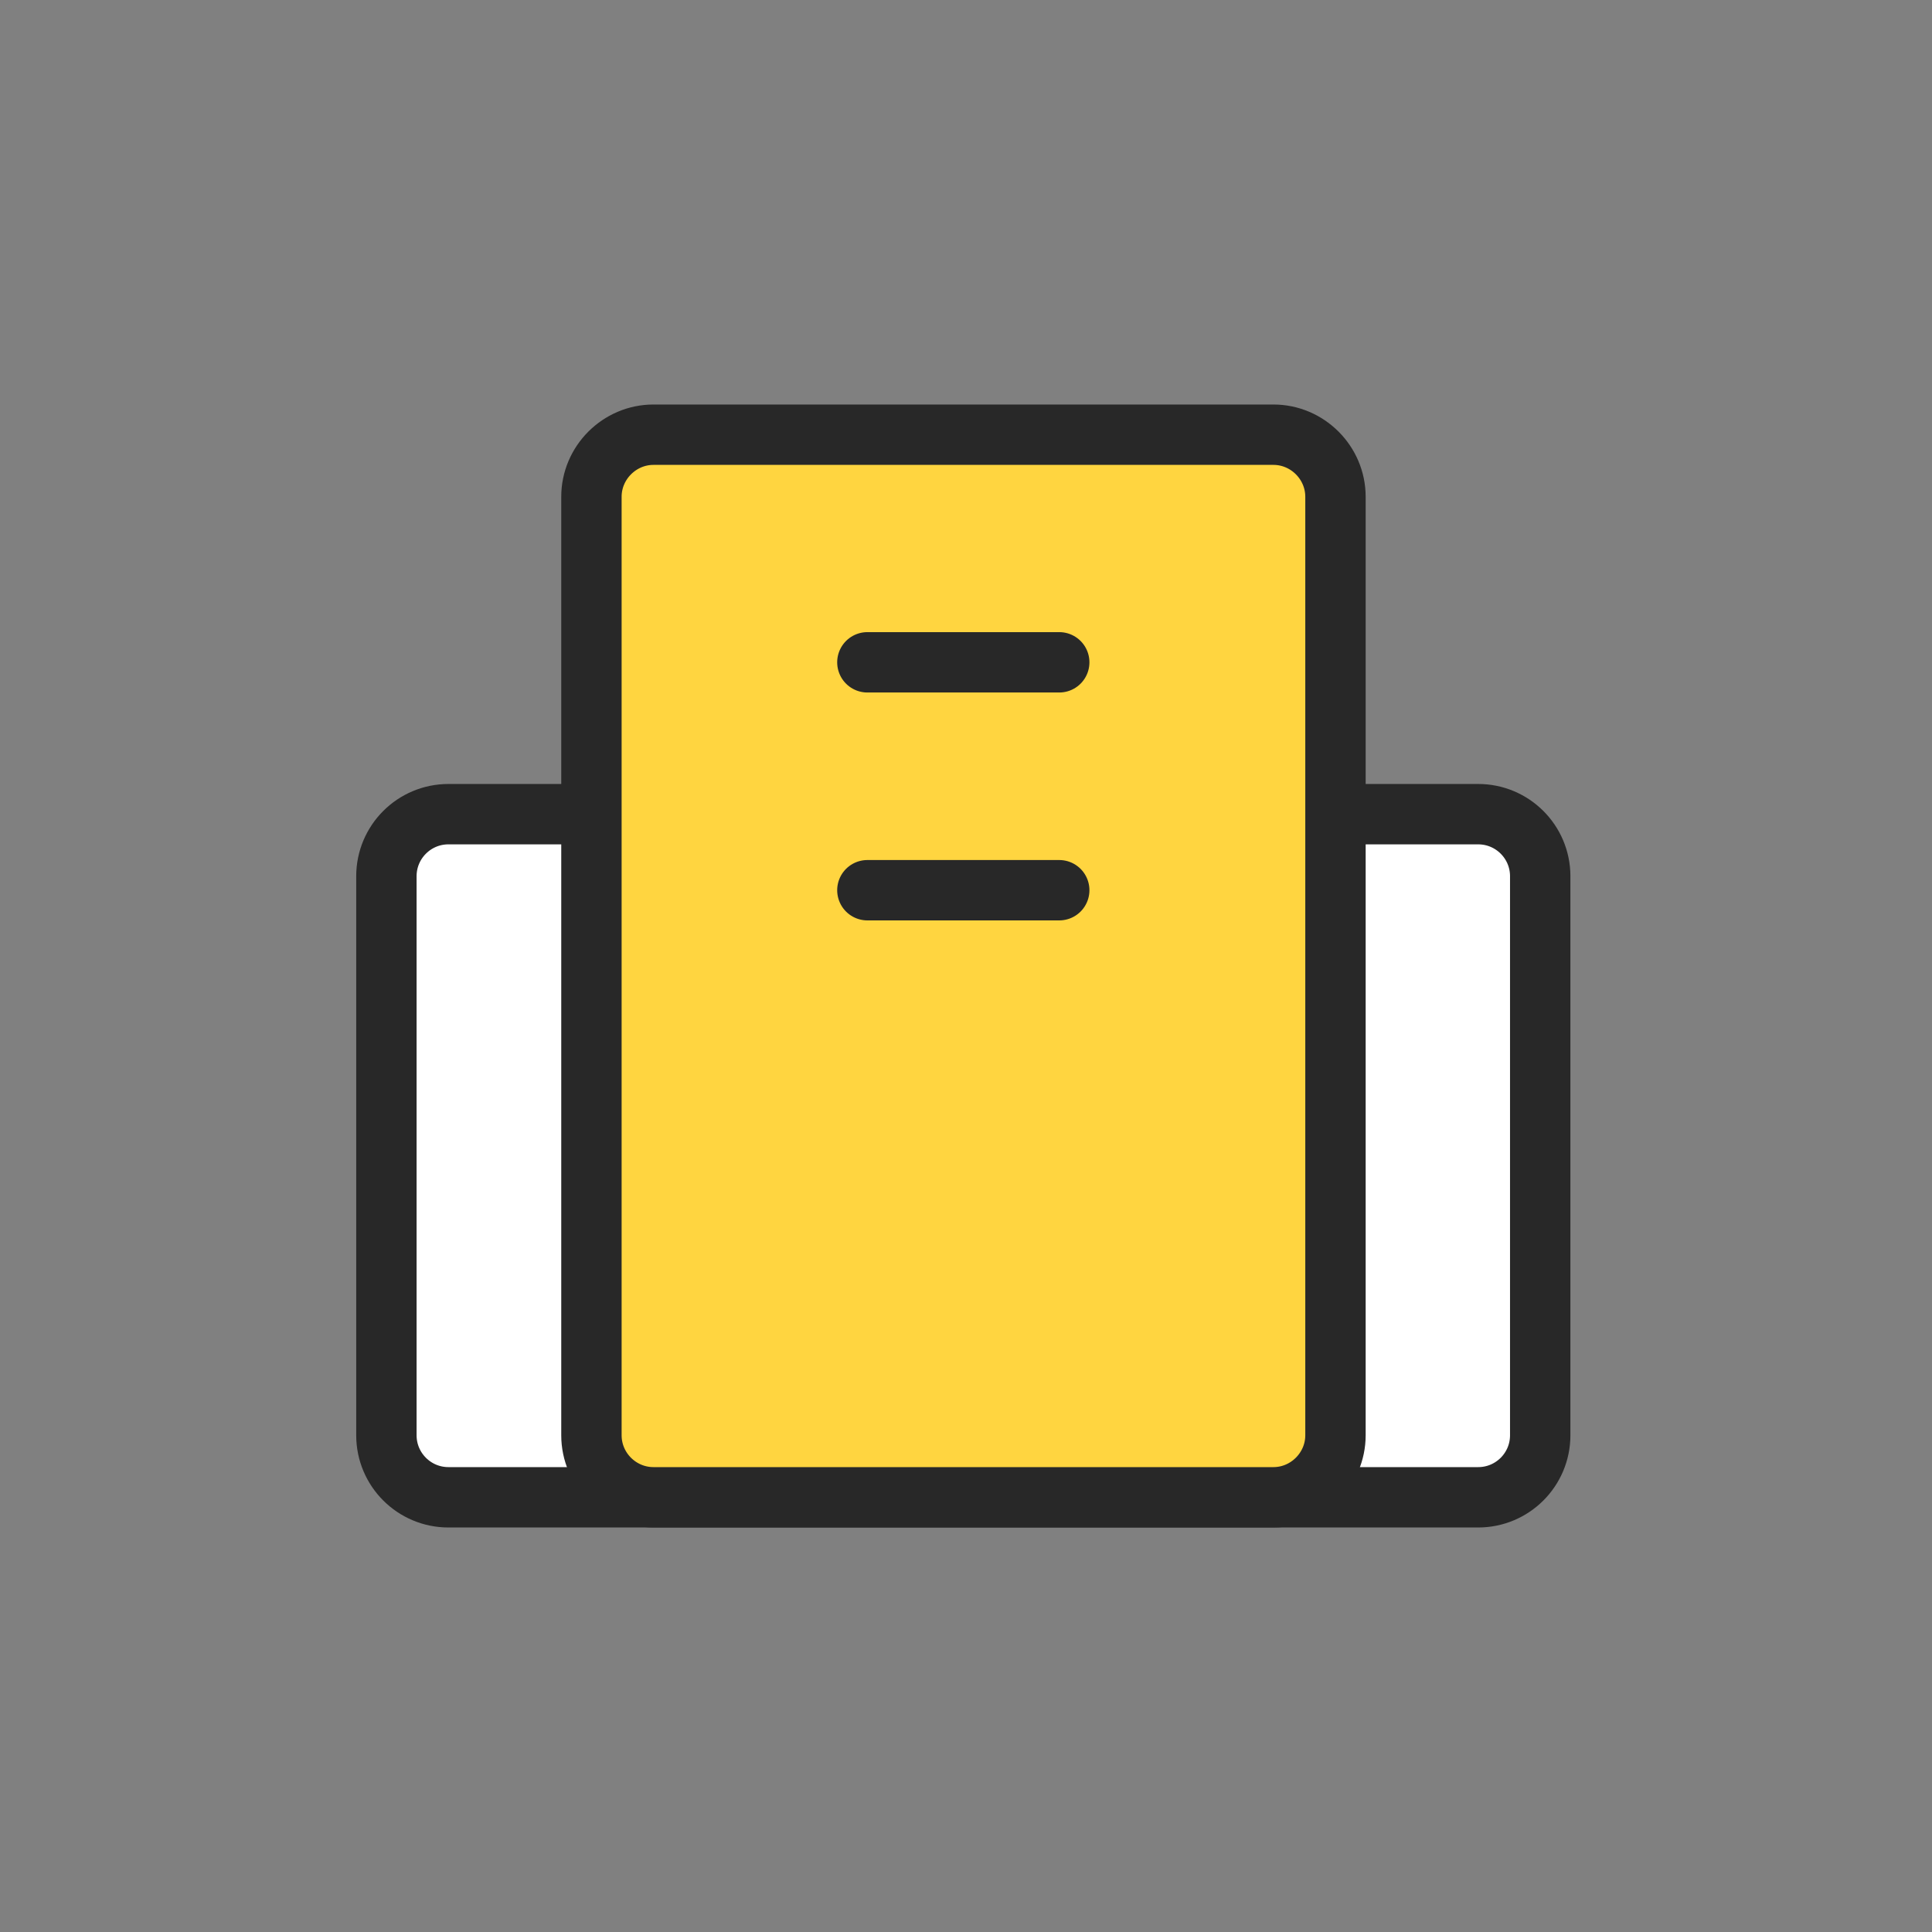
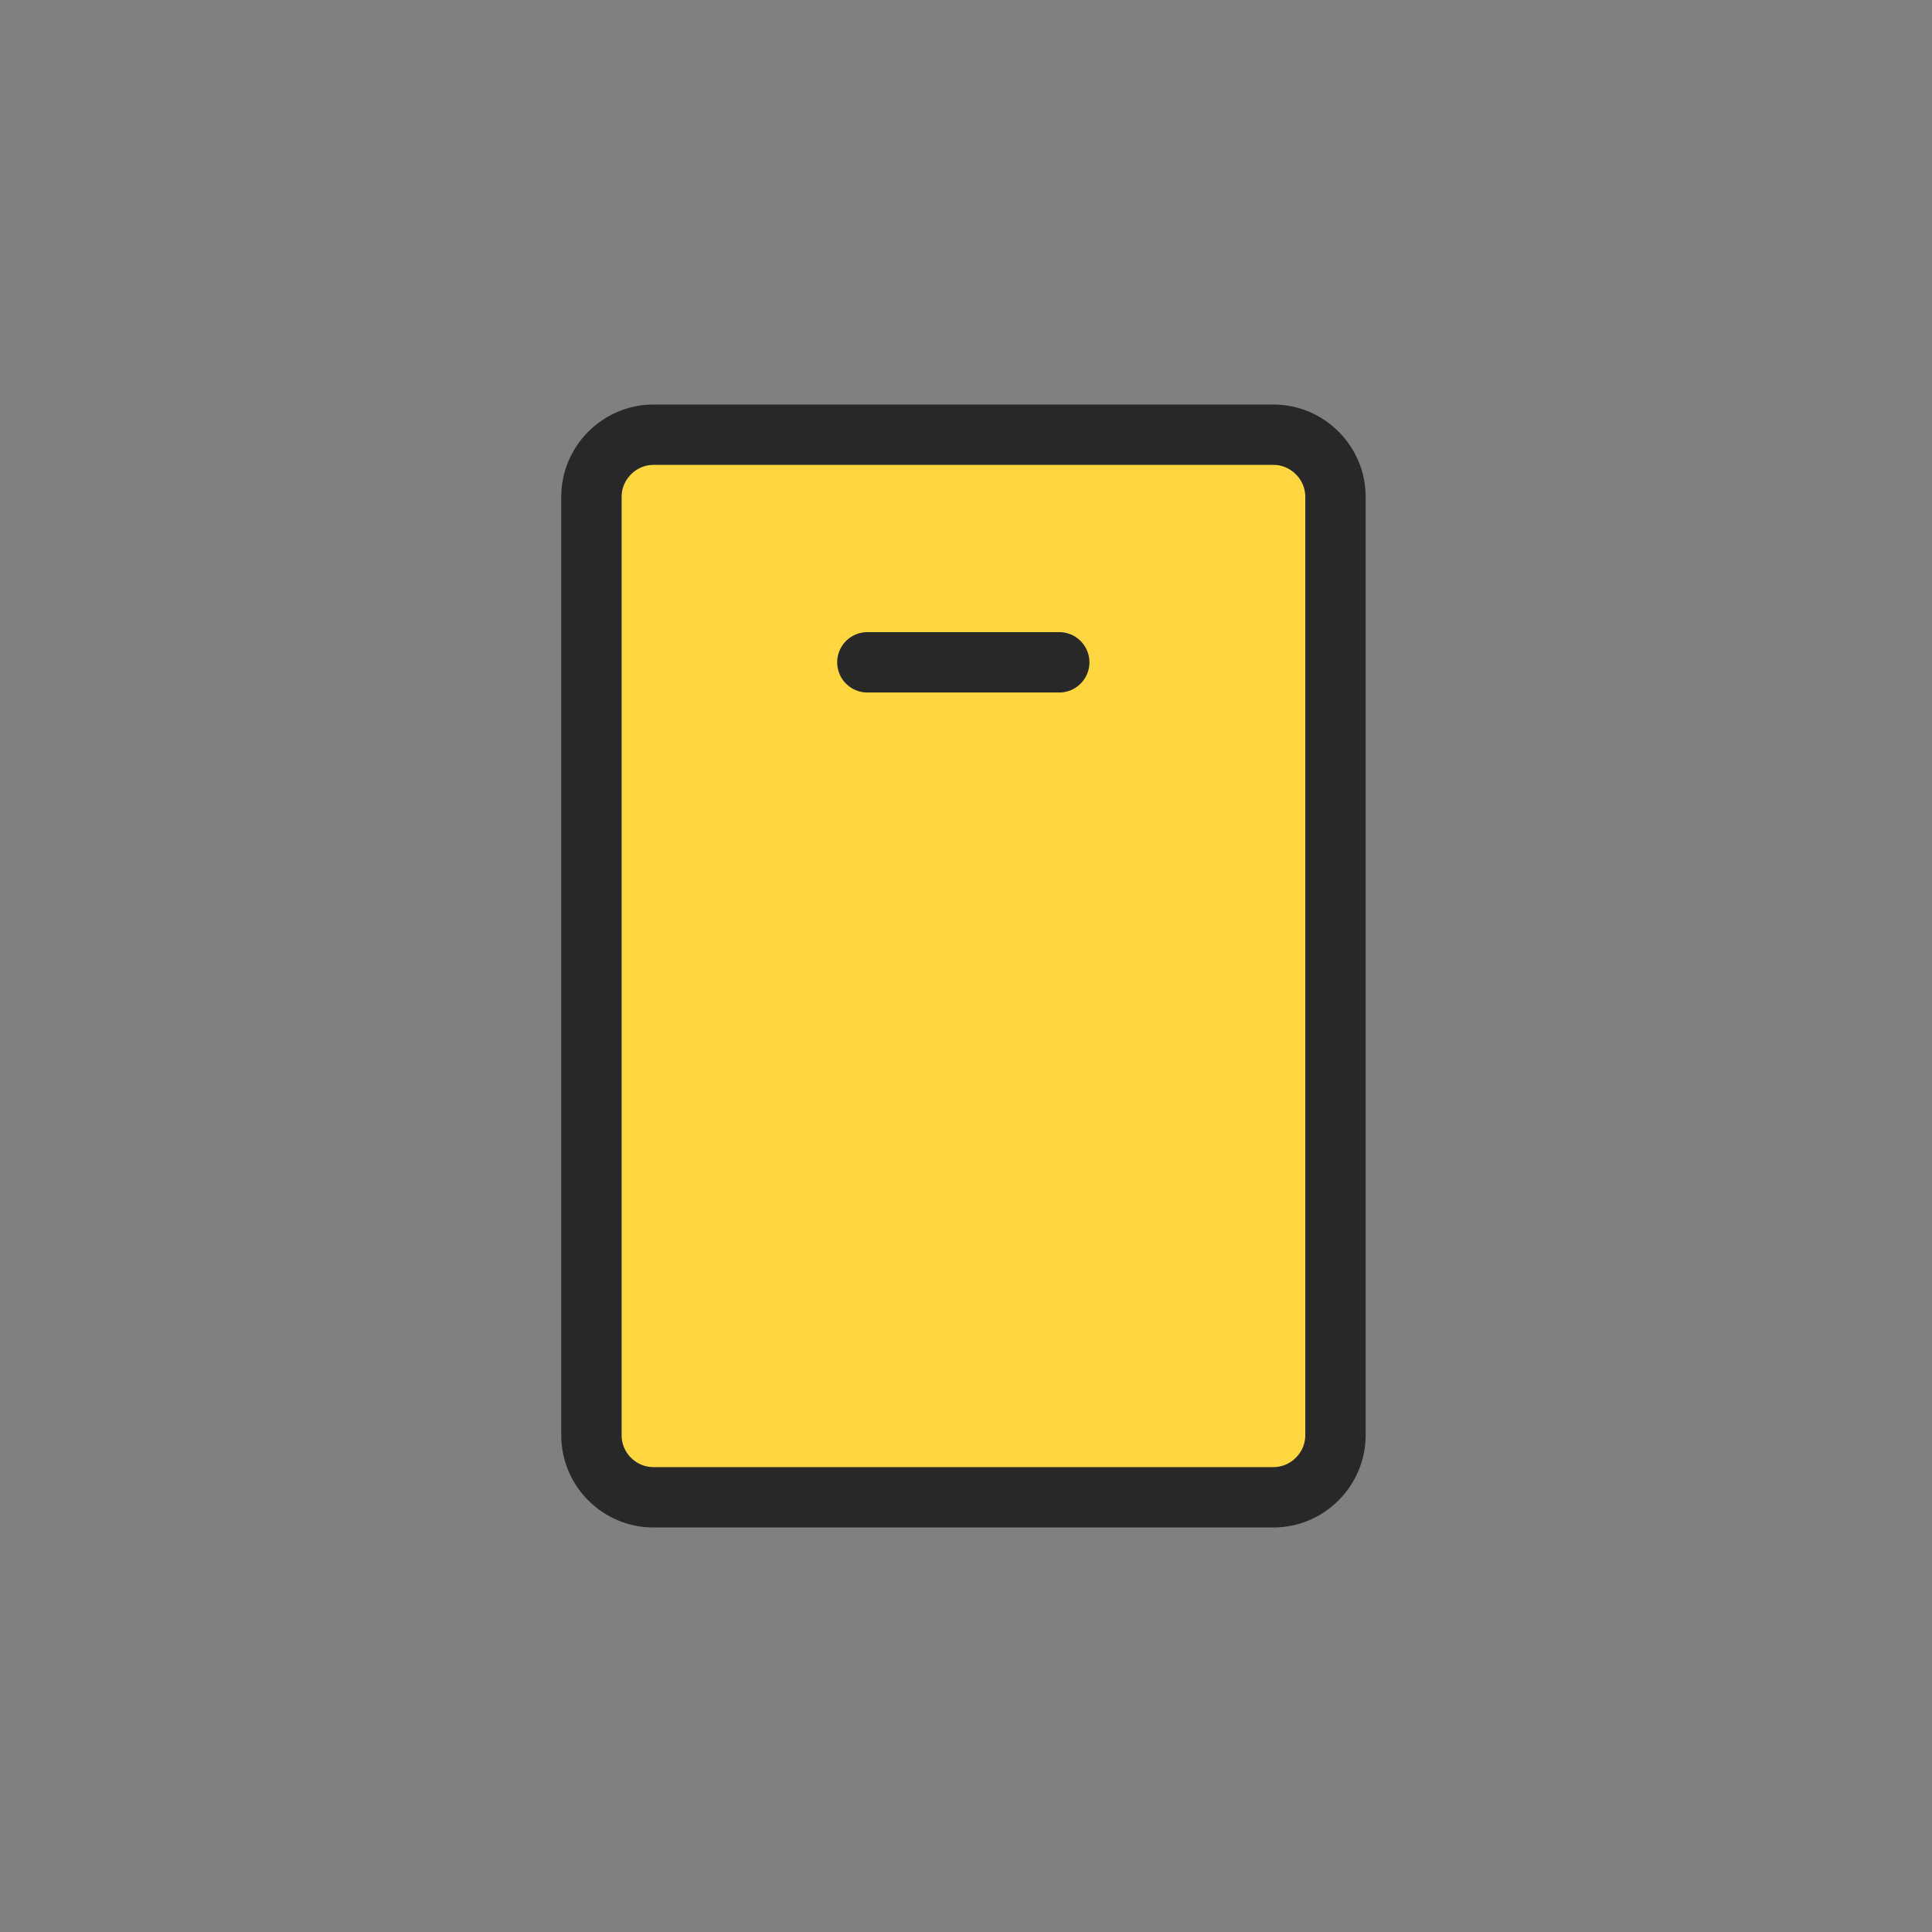
<svg xmlns="http://www.w3.org/2000/svg" width="80" height="80" viewBox="0 0 80 80" fill="none">
  <rect x="0" y="0" width="80" height="80" fill="#808080" stroke="none" />
-   <path d="M61.208 33.713H18.569C17.15 33.713 16 34.863 16 36.282V59.431C16 60.85 17.15 62 18.569 62H61.208C62.627 62 63.777 60.85 63.777 59.431V36.282C63.777 34.863 62.627 33.713 61.208 33.713Z" fill="white" stroke="#282828" stroke-width="2.5" stroke-linecap="round" stroke-linejoin="round" />
-   <path d="M27.059 18C25.65 18 24.49 19.16 24.49 20.569V59.431C24.49 60.852 25.65 62 27.059 62H52.73C54.139 62 55.299 60.84 55.299 59.431V20.569C55.299 19.16 54.139 18 52.73 18H27.059Z" fill="#FFD540" stroke="#282828" stroke-width="2.5" stroke-linecap="round" stroke-linejoin="round" />
+   <path d="M27.059 18C25.65 18 24.49 19.16 24.49 20.569V59.431C24.49 60.852 25.65 62 27.059 62H52.73C54.139 62 55.299 60.84 55.299 59.431V20.569C55.299 19.16 54.139 18 52.73 18Z" fill="#FFD540" stroke="#282828" stroke-width="2.5" stroke-linecap="round" stroke-linejoin="round" />
  <path d="M35.916 27.425H43.861" stroke="#282828" stroke-width="2.5" stroke-linecap="round" stroke-linejoin="round" />
-   <path d="M35.916 36.862H43.861" stroke="#282828" stroke-width="2.5" stroke-linecap="round" stroke-linejoin="round" />
</svg>